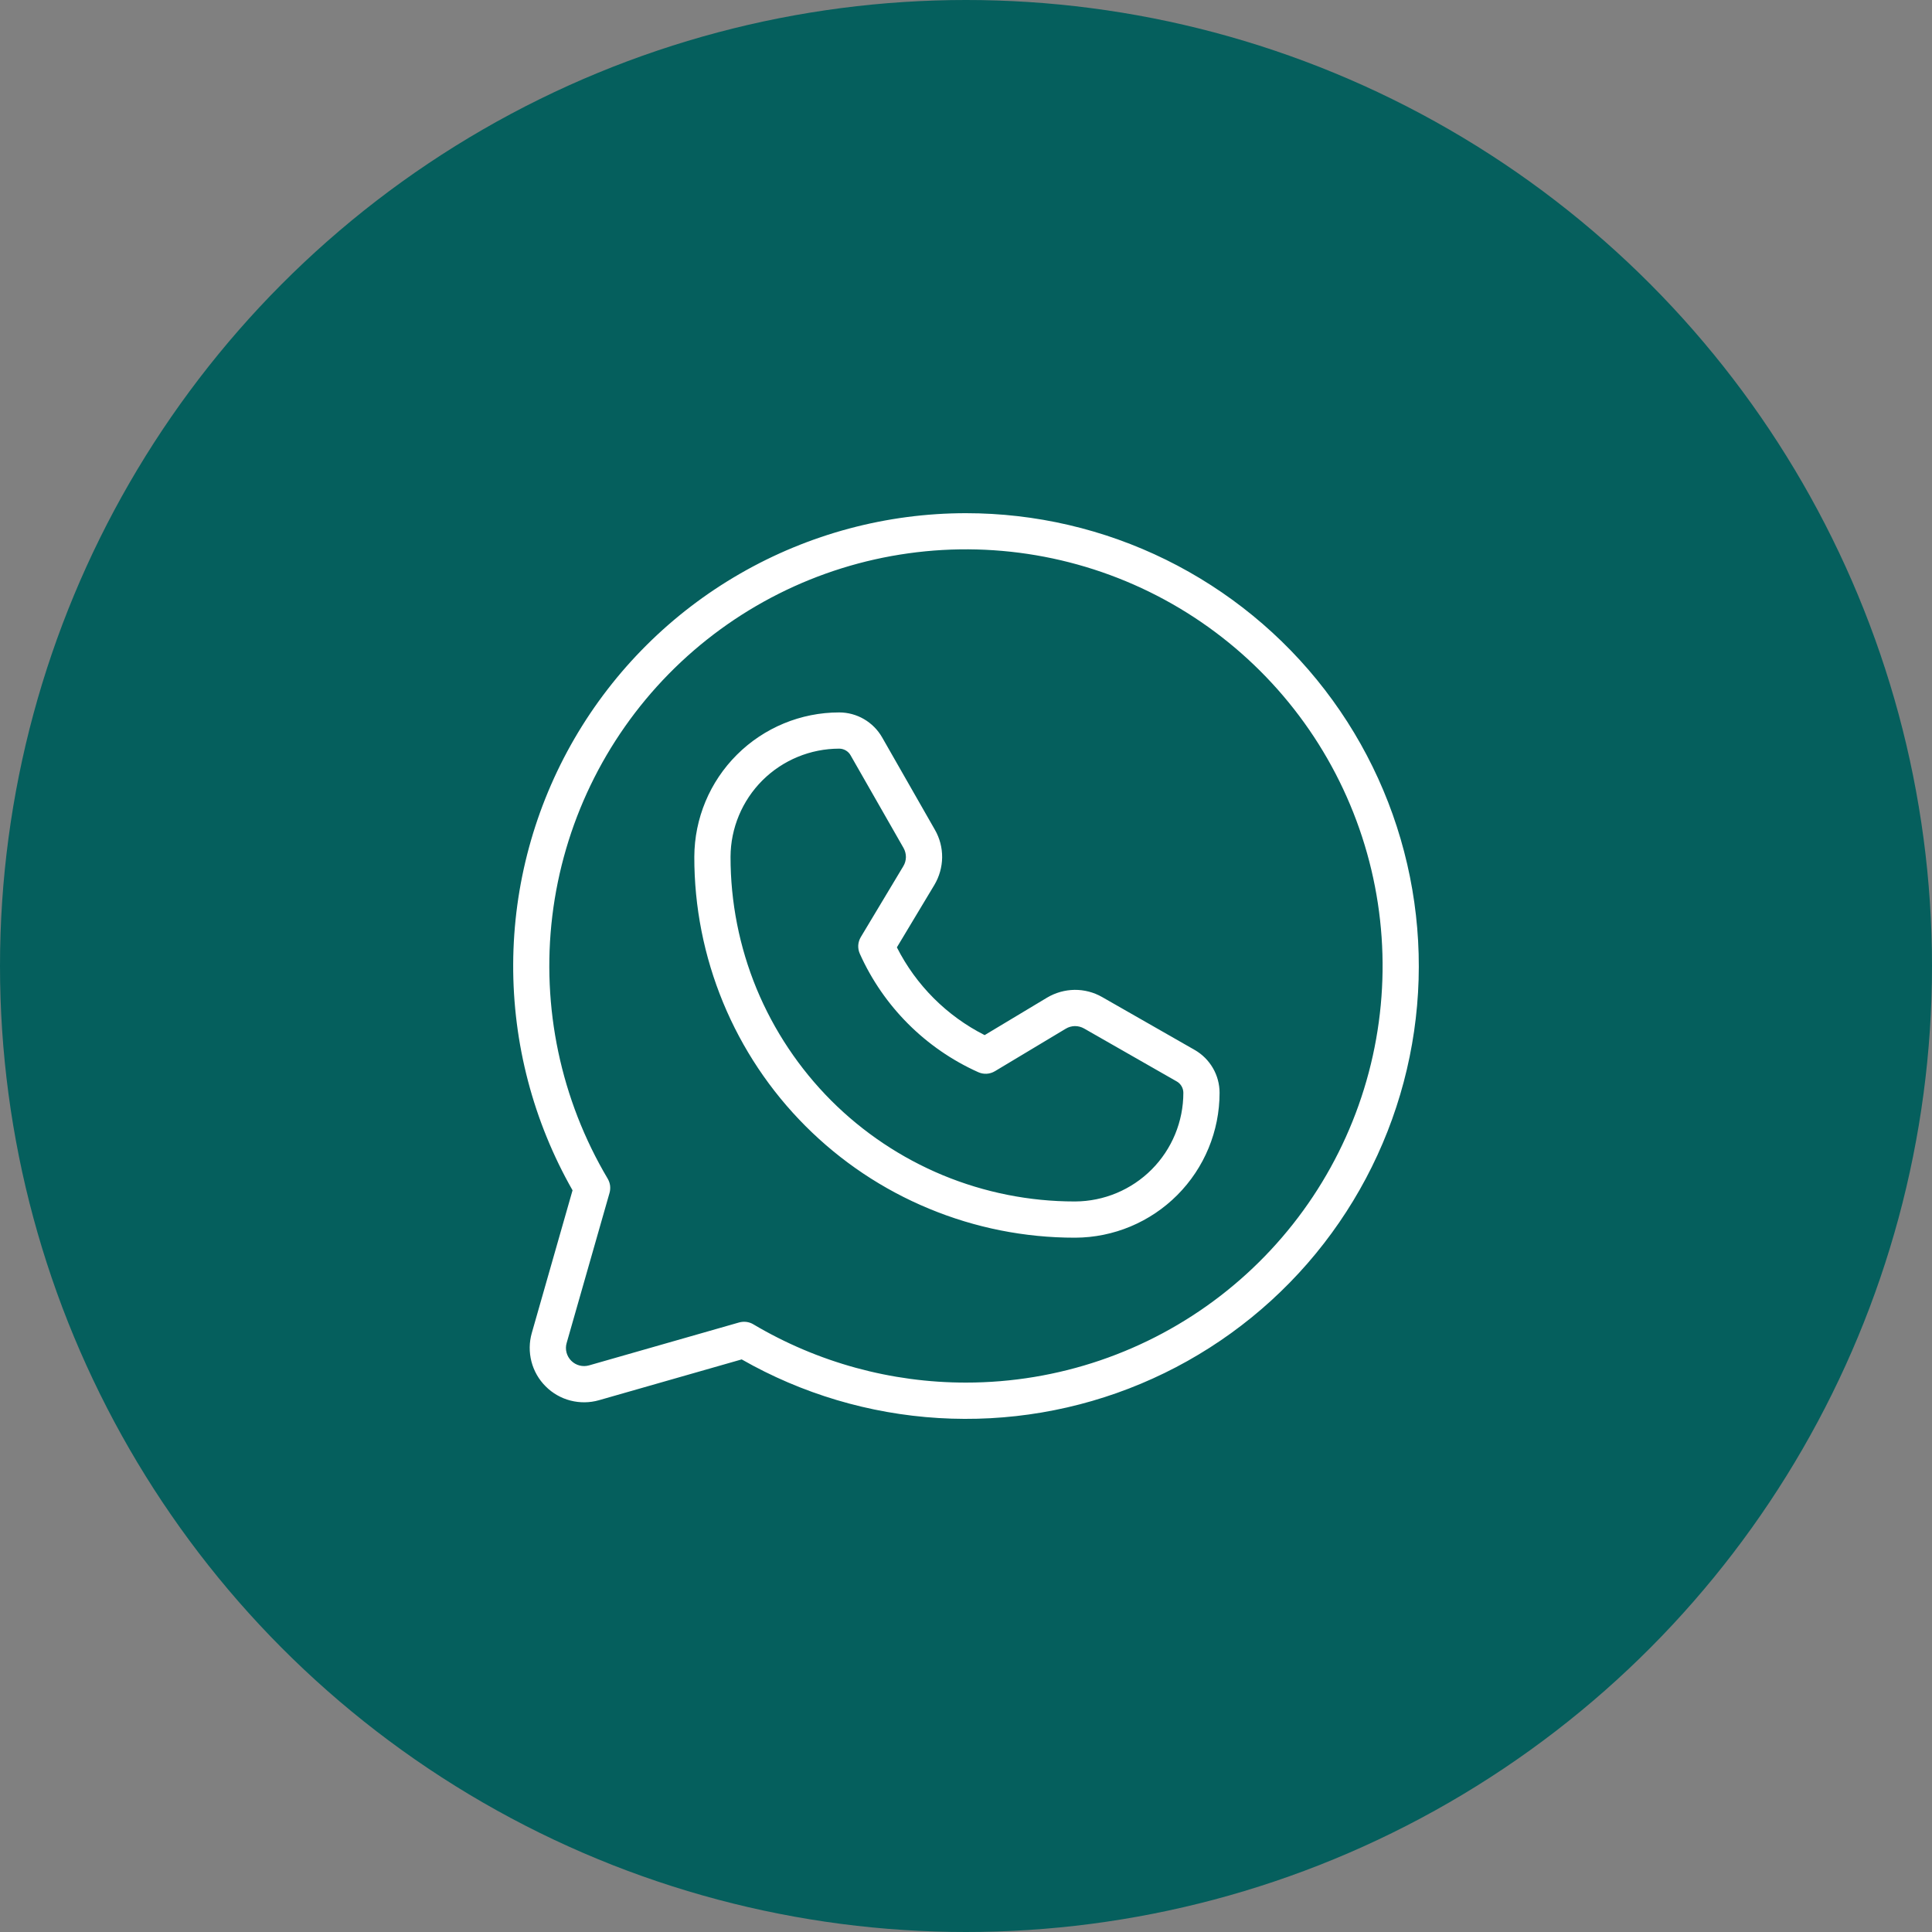
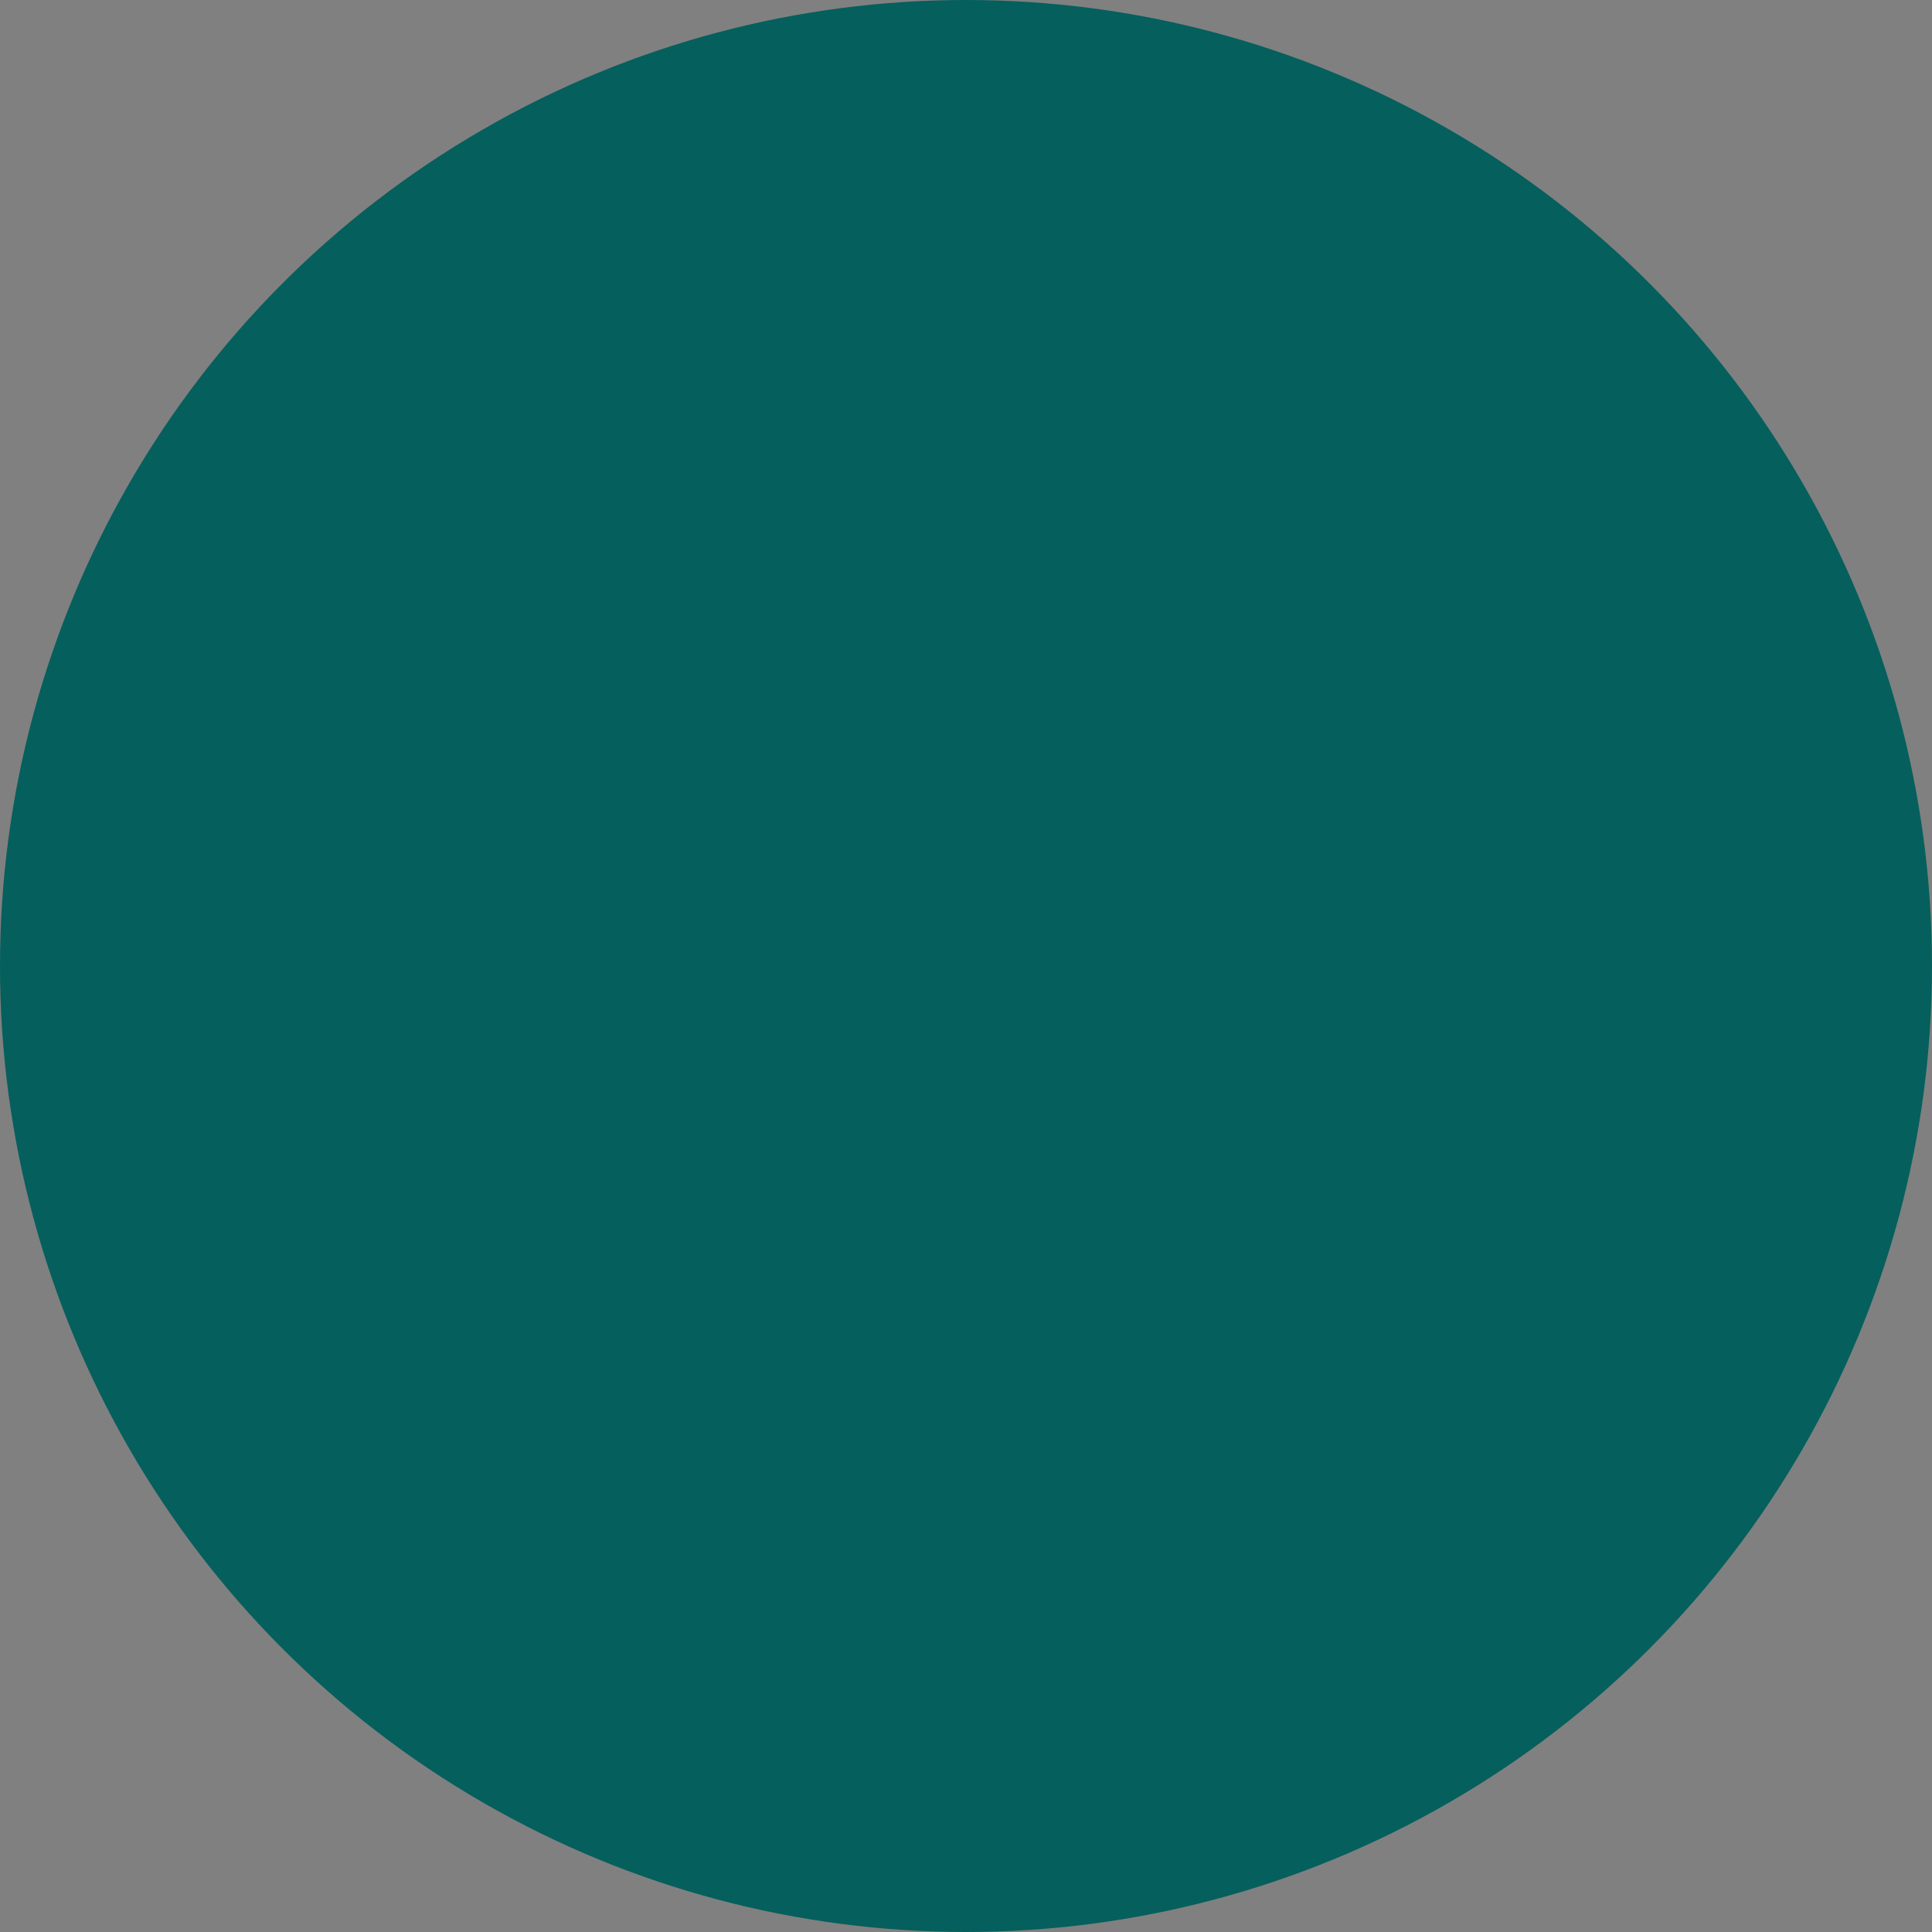
<svg xmlns="http://www.w3.org/2000/svg" width="40" height="40" viewBox="0 0 40 40" fill="none">
  <rect x="0" y="0" width="40" height="40" fill="#808080" stroke="none" />
  <circle cx="20" cy="20" r="20" fill="#055F5D" />
-   <path d="M20 10.625C18.359 10.625 16.746 11.057 15.324 11.876C13.901 12.694 12.719 13.872 11.894 15.291C11.07 16.71 10.632 18.321 10.625 19.962C10.618 21.604 11.042 23.218 11.854 24.644L11.01 27.599C10.955 27.792 10.953 27.996 11.003 28.19C11.053 28.384 11.155 28.562 11.297 28.703C11.438 28.845 11.616 28.947 11.81 28.997C12.004 29.047 12.208 29.045 12.401 28.99L15.356 28.145C16.603 28.857 17.997 29.272 19.431 29.359C20.864 29.446 22.298 29.203 23.622 28.648C24.947 28.093 26.126 27.241 27.069 26.159C28.012 25.076 28.694 23.791 29.062 22.403C29.43 21.015 29.474 19.561 29.191 18.153C28.908 16.745 28.306 15.421 27.43 14.283C26.555 13.145 25.429 12.224 24.141 11.589C22.853 10.955 21.436 10.625 20 10.625ZM20 28.625C18.451 28.626 16.93 28.209 15.598 27.419C15.554 27.392 15.505 27.376 15.455 27.369C15.404 27.363 15.353 27.366 15.303 27.38L12.195 28.269C12.131 28.287 12.063 28.288 11.998 28.271C11.933 28.254 11.874 28.22 11.827 28.173C11.78 28.126 11.746 28.067 11.729 28.002C11.712 27.937 11.713 27.869 11.732 27.805L12.62 24.697C12.634 24.647 12.637 24.596 12.631 24.545C12.624 24.495 12.607 24.446 12.581 24.402C11.61 22.765 11.207 20.853 11.435 18.964C11.664 17.074 12.511 15.313 13.844 13.955C15.178 12.597 16.923 11.718 18.808 11.456C20.693 11.193 22.612 11.561 24.266 12.502C25.921 13.444 27.217 14.906 27.953 16.661C28.69 18.416 28.825 20.366 28.338 22.206C27.851 24.046 26.769 25.673 25.261 26.834C23.753 27.995 21.903 28.625 20 28.625ZM24.735 21.738L22.817 20.642C22.644 20.543 22.447 20.492 22.247 20.494C22.047 20.497 21.852 20.552 21.68 20.654L20.386 21.431C19.602 21.034 18.966 20.398 18.569 19.614L19.346 18.32C19.448 18.148 19.503 17.953 19.506 17.753C19.508 17.553 19.457 17.356 19.358 17.183L18.262 15.264C18.172 15.108 18.043 14.979 17.887 14.888C17.732 14.798 17.555 14.75 17.375 14.75C16.581 14.75 15.82 15.065 15.258 15.625C14.695 16.185 14.378 16.945 14.375 17.739C14.373 18.774 14.576 19.799 14.971 20.756C15.366 21.713 15.946 22.582 16.677 23.314C17.409 24.047 18.277 24.628 19.234 25.024C20.19 25.421 21.215 25.625 22.25 25.625H22.261C23.055 25.622 23.815 25.304 24.375 24.742C24.935 24.18 25.25 23.419 25.25 22.625C25.25 22.445 25.202 22.268 25.112 22.113C25.021 21.957 24.892 21.828 24.735 21.738ZM22.26 24.875H22.25C21.313 24.875 20.386 24.69 19.521 24.332C18.656 23.973 17.87 23.447 17.208 22.785C16.547 22.122 16.022 21.335 15.664 20.47C15.307 19.604 15.124 18.676 15.125 17.74C15.127 17.145 15.366 16.575 15.787 16.155C16.209 15.736 16.78 15.5 17.375 15.5C17.423 15.5 17.47 15.513 17.511 15.537C17.552 15.561 17.587 15.595 17.61 15.637L18.706 17.555C18.739 17.613 18.756 17.678 18.756 17.745C18.755 17.811 18.737 17.877 18.702 17.934L17.822 19.401C17.791 19.453 17.773 19.511 17.769 19.572C17.766 19.632 17.777 19.692 17.802 19.747C18.291 20.837 19.163 21.709 20.253 22.198C20.308 22.223 20.368 22.234 20.428 22.231C20.489 22.227 20.547 22.209 20.599 22.178L22.066 21.298C22.123 21.263 22.189 21.245 22.255 21.244C22.322 21.244 22.387 21.261 22.445 21.294L24.363 22.39C24.405 22.413 24.439 22.448 24.463 22.489C24.487 22.53 24.5 22.577 24.5 22.625C24.5 23.22 24.264 23.791 23.845 24.212C23.425 24.634 22.855 24.872 22.26 24.875Z" fill="white" />
</svg>